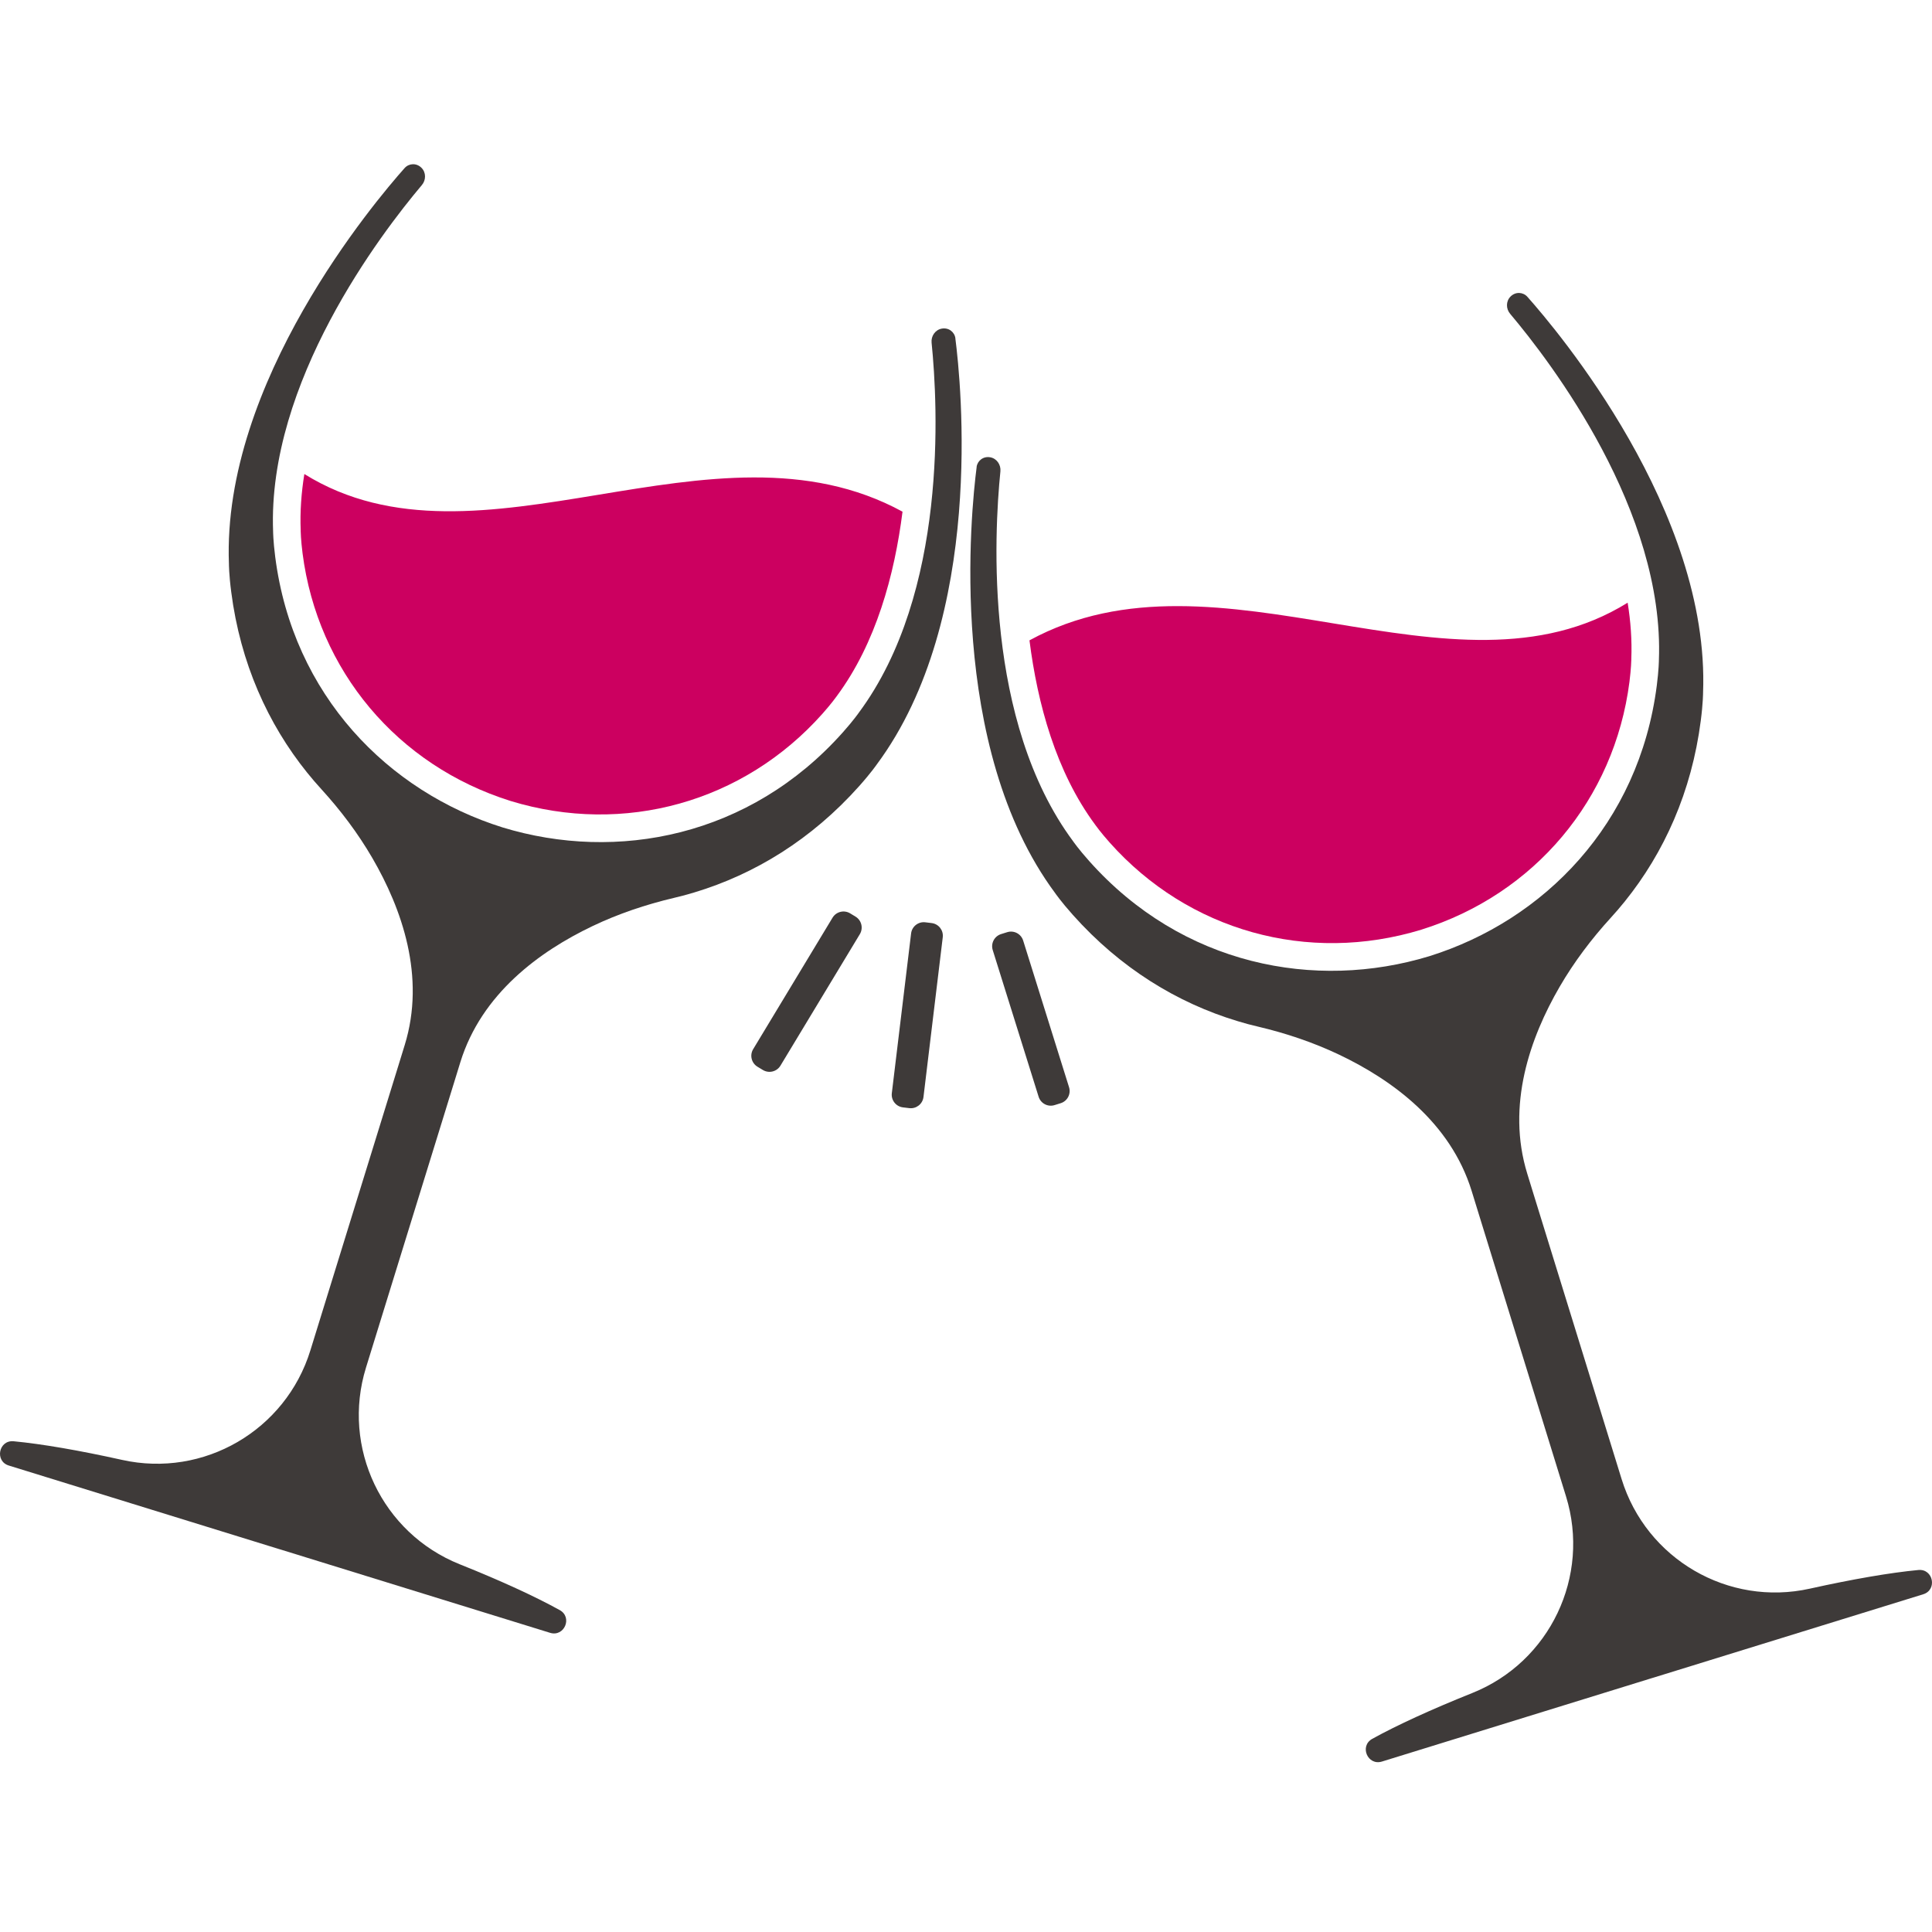
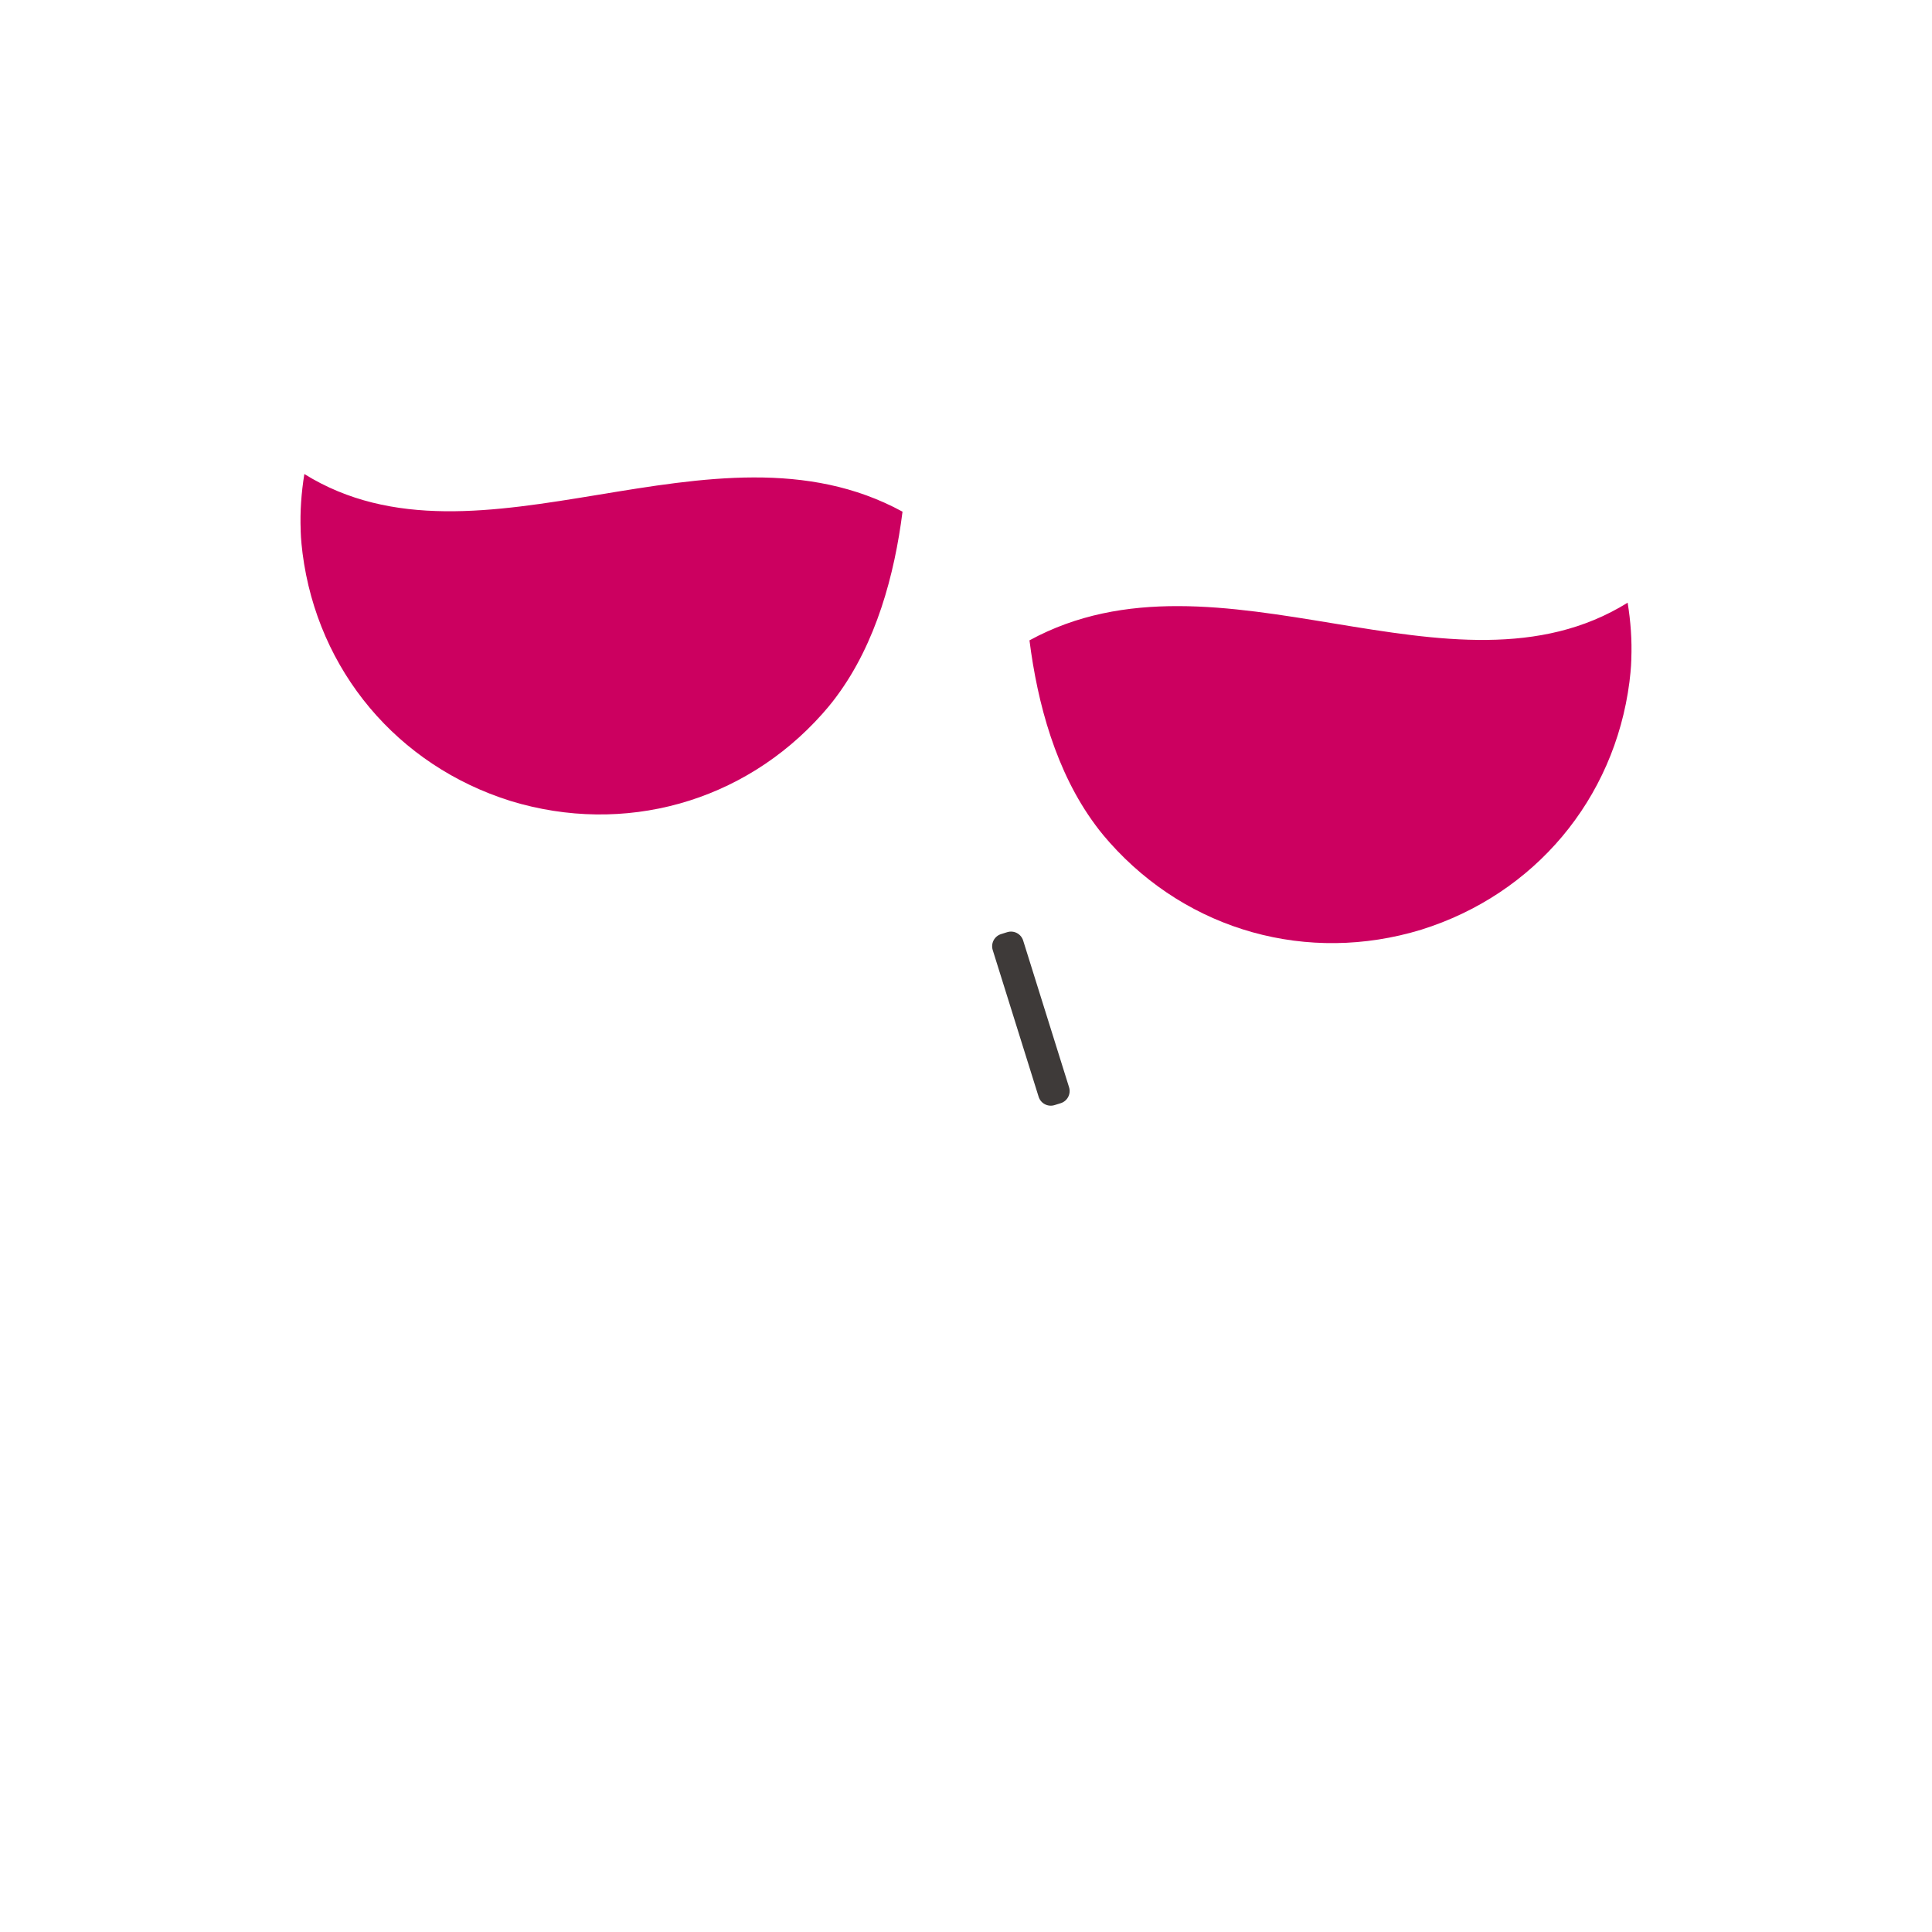
<svg xmlns="http://www.w3.org/2000/svg" width="200" height="200" viewBox="0 0 200 200" fill="none">
  <path d="M168.872 68.23V68.276V68.322C168.872 68.322 168.859 69.177 168.68 70.595C167.116 82.743 158.858 92.571 147.128 96.242C135.392 99.821 123.032 96.375 114.881 87.229C113.927 86.156 113.436 85.46 113.43 85.453L113.377 85.38C109.314 79.9 107.399 72.835 106.571 66.288C126.207 55.578 150.382 73.65 168.494 62.391C168.806 64.326 168.951 66.275 168.872 68.223V68.23Z" fill="#CC0060" />
-   <path d="M101.097 48.342C101.183 47.692 101.793 47.202 102.522 47.341C103.191 47.467 103.628 48.117 103.562 48.792C102.899 55.353 101.879 74.678 111.09 87.09C111.09 87.09 111.647 87.899 112.754 89.138C122.376 99.94 136.141 102.591 147.983 98.979C159.8 95.275 169.667 85.321 171.51 70.973C171.722 69.323 171.728 68.349 171.728 68.349C172.325 52.901 160.575 37.52 156.327 32.483C155.89 31.966 155.883 31.184 156.367 30.701C156.89 30.17 157.672 30.23 158.11 30.72C161.171 34.16 177.03 52.888 176.301 71.709C176.301 71.709 176.301 72.789 176.062 74.618C175.115 81.961 172.272 88.263 168.196 93.32C167.732 93.896 167.248 94.46 166.745 95.01C164.743 97.203 162.947 99.582 161.456 102.147C158.401 107.402 155.916 114.42 158.103 121.505L158.766 123.659L165.459 145.316L167.871 153.123C170.429 161.4 178.912 166.337 187.362 164.455C191.815 163.468 195.659 162.805 198.588 162.526C200.132 162.381 200.569 164.581 199.092 165.038L171.198 173.66L170.953 173.733L143.06 182.355C141.582 182.812 140.7 180.751 142.059 180.002C144.637 178.577 148.182 176.954 152.417 175.257C160.456 172.036 164.67 163.169 162.112 154.899L159.7 147.092L153.007 125.435L152.344 123.281C150.15 116.19 144.14 111.809 138.653 109.192C135.969 107.913 133.145 106.965 130.256 106.282C129.534 106.117 128.818 105.925 128.109 105.706C121.886 103.83 115.988 100.232 111.064 94.712C109.838 93.34 109.228 92.452 109.228 92.452C98.002 77.322 100.514 52.908 101.103 48.342H101.097Z" fill="#3E3A39" />
  <path d="M31.128 54.909V54.956V55.002C31.128 55.002 31.141 55.857 31.32 57.275C32.884 69.423 41.142 79.251 52.871 82.922C64.608 86.501 76.968 83.055 85.119 73.909C86.073 72.835 86.564 72.14 86.57 72.133L86.623 72.06C90.686 66.58 92.601 59.515 93.429 52.968C73.793 42.258 49.618 60.33 31.506 49.071C31.194 51.006 31.049 52.954 31.128 54.903V54.909Z" fill="#CC0060" />
-   <path d="M98.903 35.021C98.817 34.372 98.207 33.881 97.478 34.021C96.809 34.147 96.372 34.796 96.438 35.472C97.101 42.033 98.121 61.357 88.91 73.77C88.91 73.77 88.353 74.578 87.246 75.818C77.624 86.62 63.859 89.271 52.017 85.652C40.2 81.948 30.333 71.994 28.49 57.646C28.278 55.996 28.272 55.022 28.272 55.022C27.675 39.574 39.425 24.193 43.673 19.156C44.111 18.639 44.117 17.857 43.633 17.373C43.11 16.843 42.328 16.903 41.89 17.393C38.829 20.833 22.97 39.561 23.699 58.382C23.699 58.382 23.699 59.462 23.938 61.291C24.885 68.634 27.728 74.936 31.804 79.993C32.268 80.569 32.752 81.132 33.255 81.683C35.257 83.876 37.053 86.255 38.544 88.82C41.599 94.075 44.084 101.093 41.897 108.178L41.234 110.331L34.541 131.989L32.129 139.795C29.571 148.073 21.095 153.01 12.638 151.128C8.185 150.14 4.341 149.478 1.412 149.199C-0.132 149.054 -0.569 151.254 0.909 151.711L28.802 160.333L29.047 160.406L56.941 169.028C58.418 169.485 59.3 167.424 57.941 166.675C55.363 165.25 51.818 163.626 47.583 161.93C39.544 158.709 35.33 149.842 37.888 141.572L40.3 133.765L46.993 112.108L47.656 109.954C49.849 102.863 55.86 98.482 61.347 95.865C64.031 94.585 66.855 93.638 69.744 92.955C70.466 92.79 71.182 92.597 71.891 92.379C78.114 90.503 84.012 86.905 88.936 81.384C90.162 80.013 90.772 79.124 90.772 79.124C101.998 63.995 99.486 39.581 98.897 35.015L98.903 35.021Z" fill="#3E3A39" />
  <path d="M104.265 96.499L103.632 96.697C102.937 96.915 102.55 97.654 102.767 98.35L107.518 113.535C107.735 114.231 108.475 114.618 109.17 114.4L109.803 114.203C110.498 113.985 110.885 113.245 110.668 112.55L105.917 97.364C105.7 96.669 104.96 96.282 104.265 96.499Z" fill="#3E3A39" />
-   <path d="M78.417 110.429L78.973 110.765C79.6 111.143 80.415 110.942 80.793 110.315L89.01 96.705C89.388 96.078 89.187 95.263 88.56 94.885L88.004 94.549C87.377 94.171 86.563 94.372 86.184 94.999L77.968 108.609C77.589 109.236 77.79 110.051 78.417 110.429Z" fill="#3E3A39" />
-   <path d="M96.442 95.555L95.784 95.476C95.061 95.389 94.404 95.904 94.317 96.627L92.321 113.168C92.234 113.891 92.749 114.548 93.472 114.635L94.13 114.714C94.853 114.802 95.51 114.286 95.598 113.563L97.594 97.022C97.681 96.299 97.165 95.642 96.442 95.555Z" fill="#3E3A39" />
</svg>